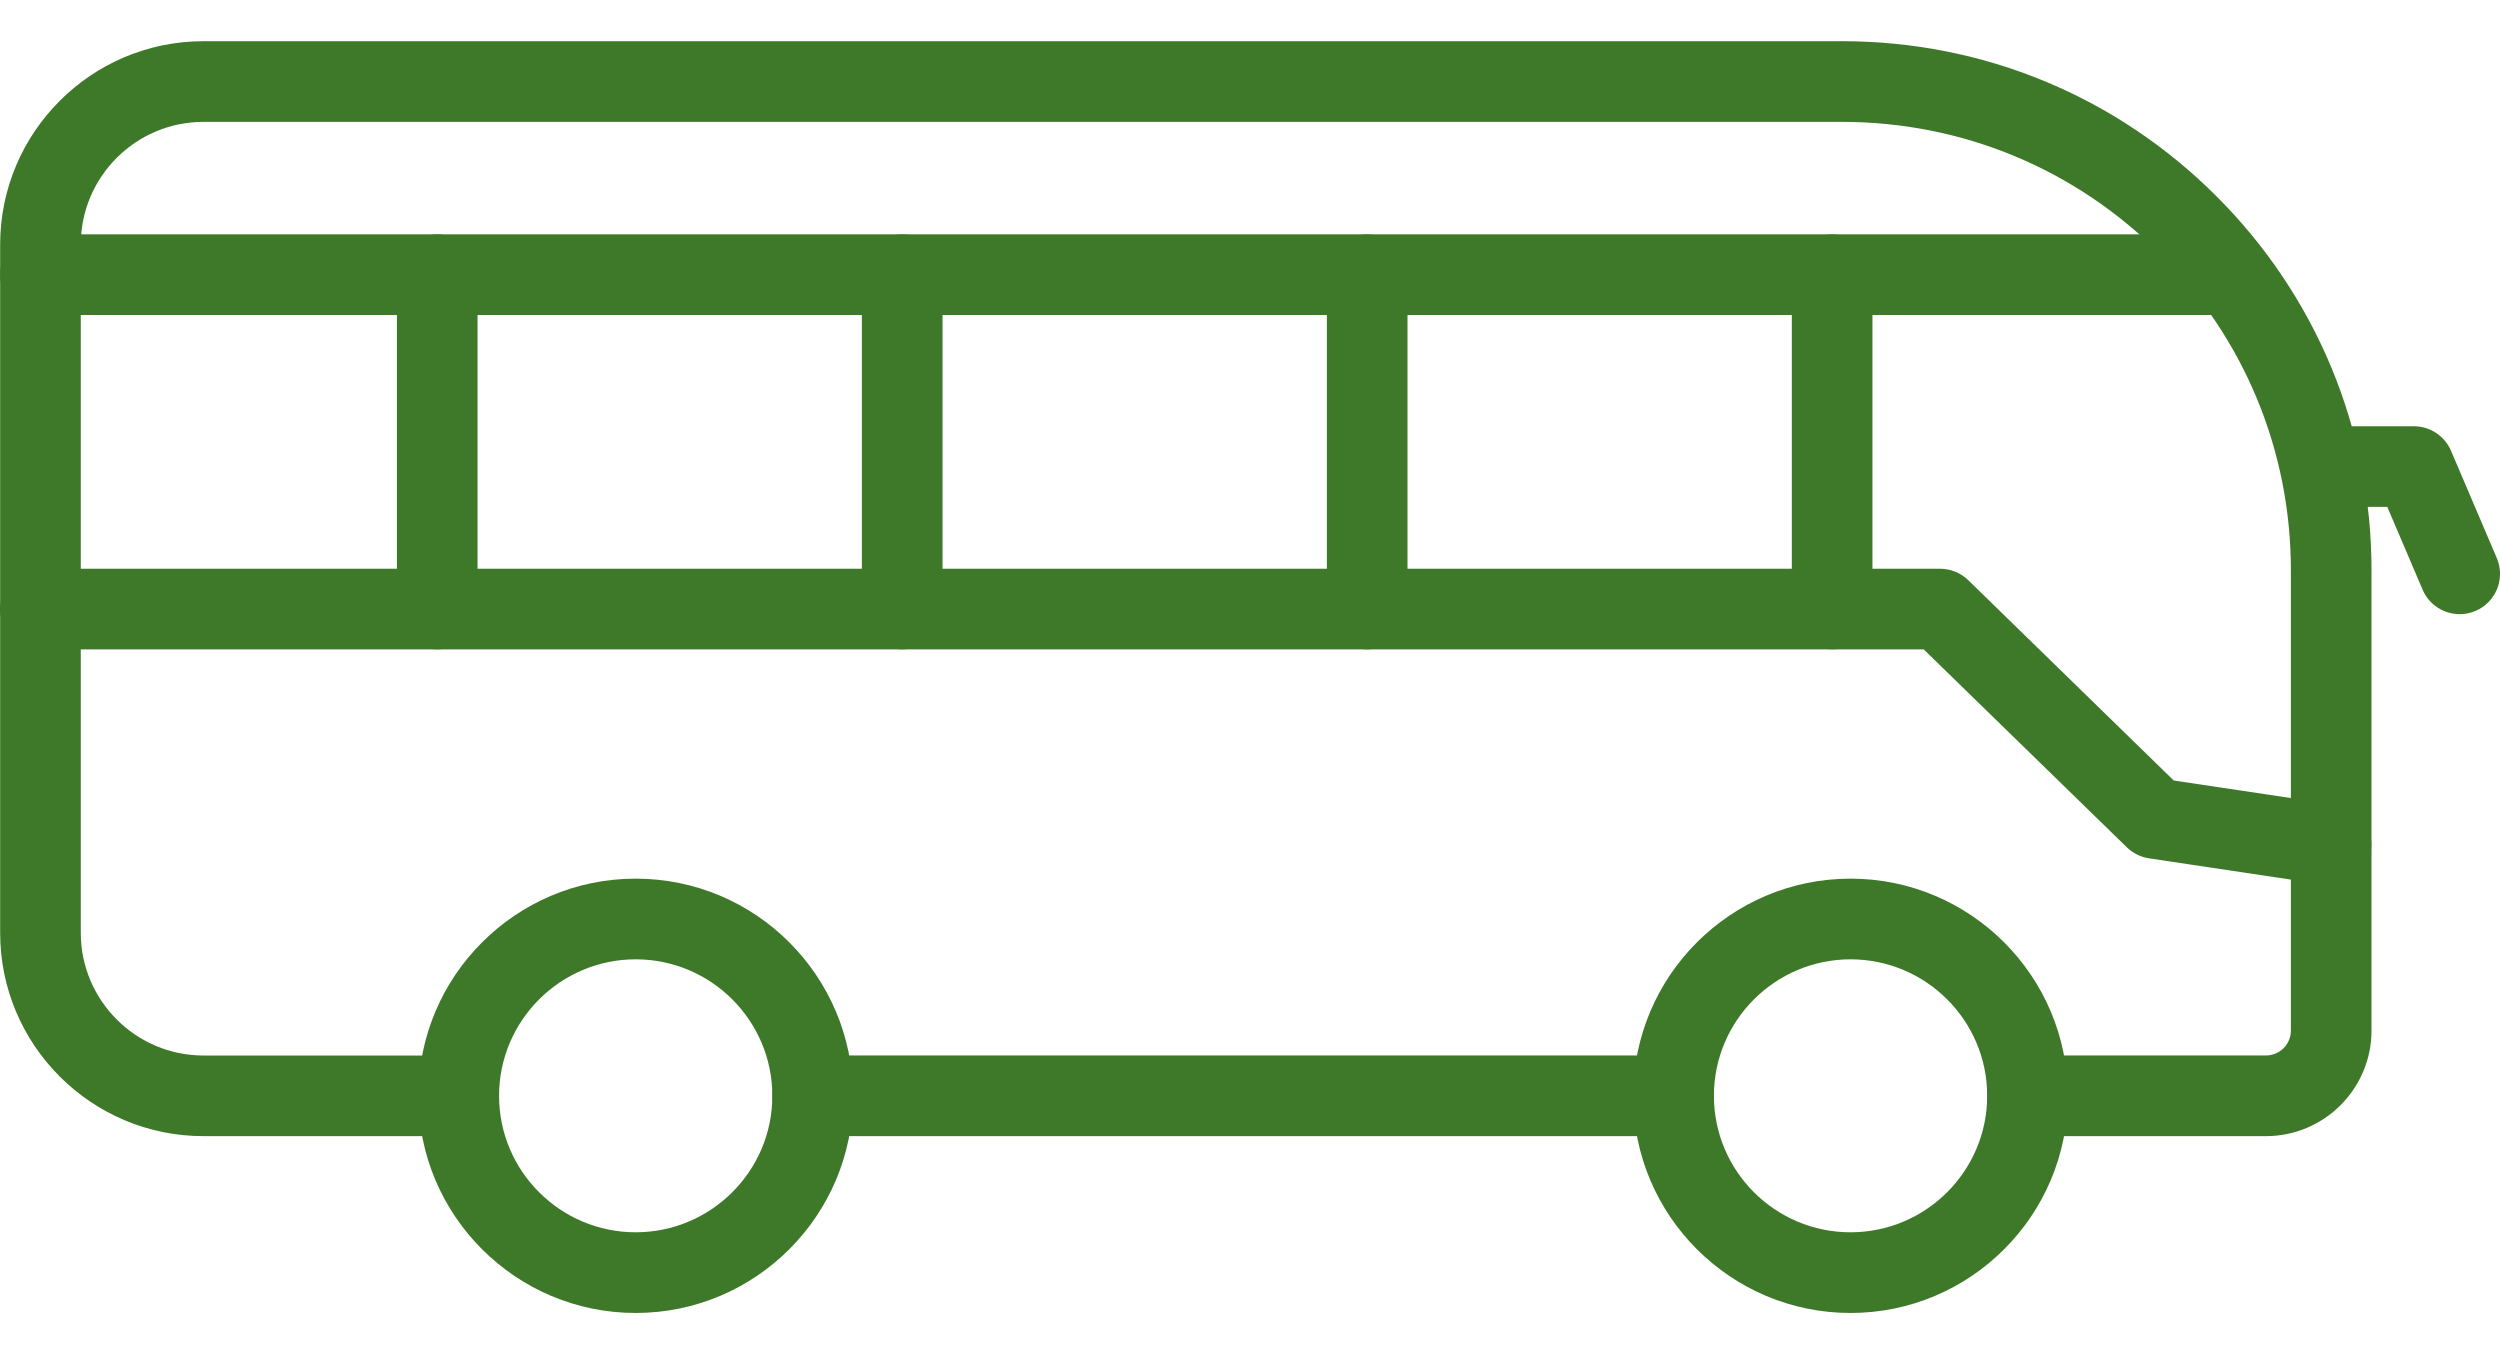
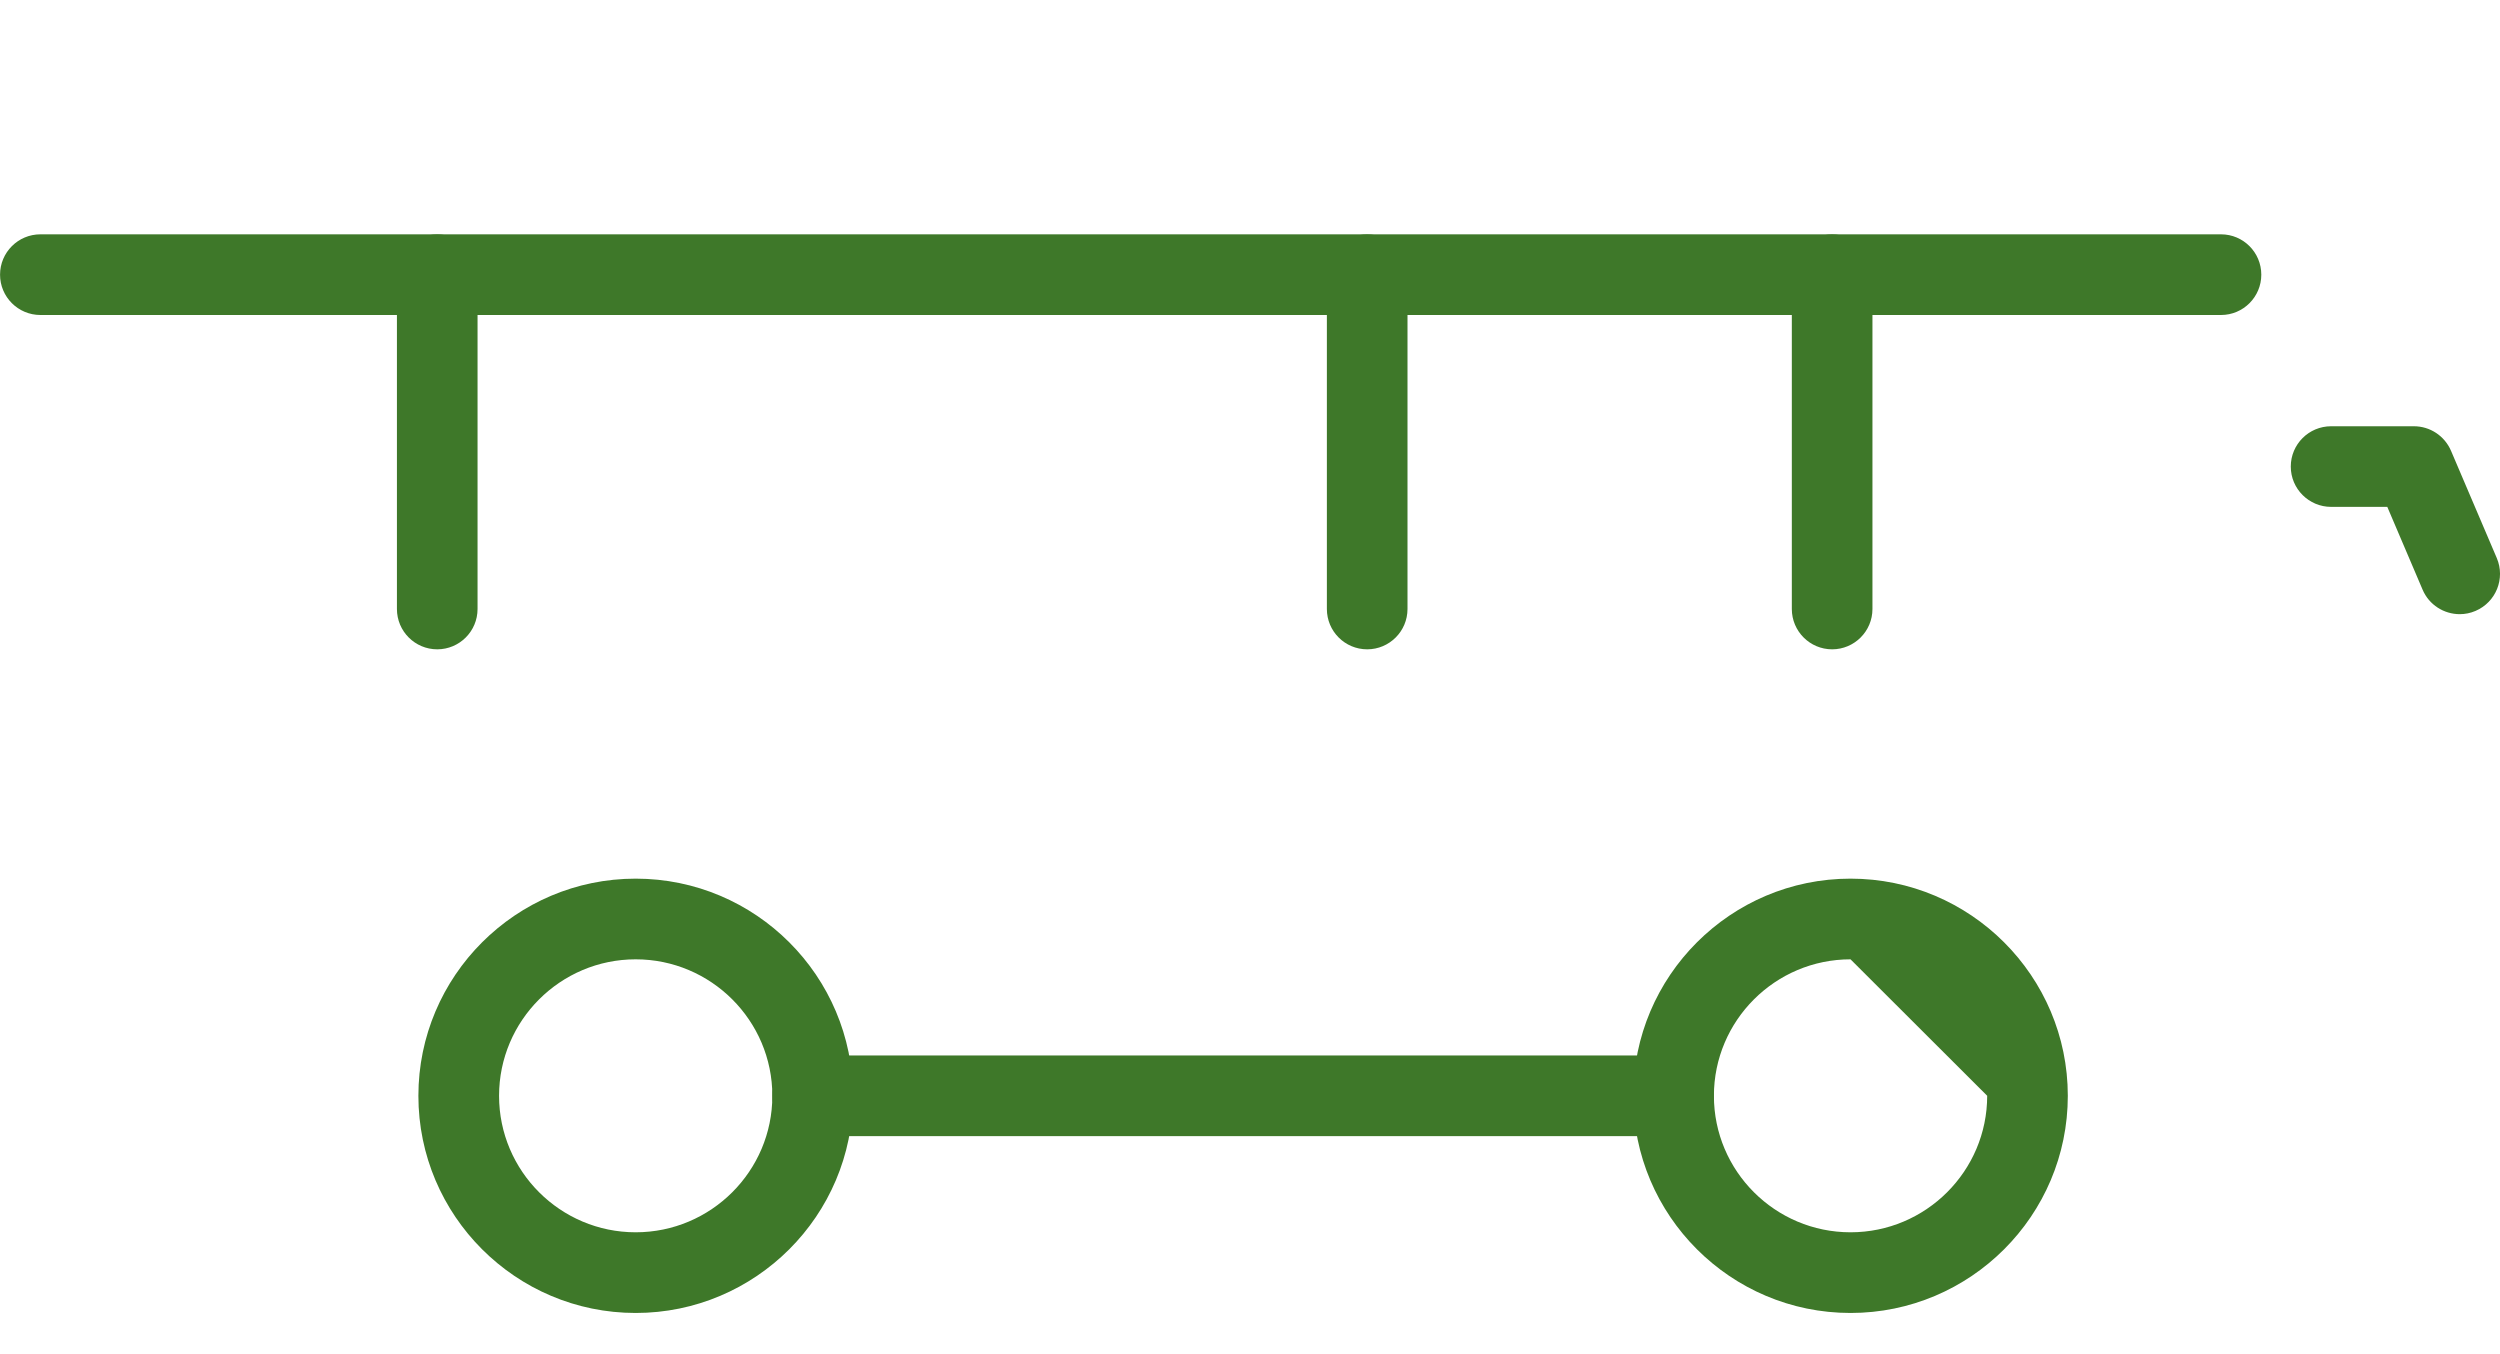
<svg xmlns="http://www.w3.org/2000/svg" width="48" height="26" viewBox="0 0 48 26" fill="none">
-   <path fill-rule="evenodd" clip-rule="evenodd" d="M43.506 21.814H38.93C38.502 21.814 38.156 21.467 38.156 21.04C38.156 20.612 38.502 20.265 38.93 20.265H43.506C43.77 20.265 43.985 20.052 43.985 19.788V10.951C43.985 8.651 43.088 6.489 41.461 4.862C39.833 3.236 37.668 2.34 35.365 2.34H3.907C2.607 2.34 1.551 3.396 1.551 4.694V17.911C1.551 19.209 2.609 20.266 3.907 20.266H8.808C9.235 20.266 9.582 20.612 9.582 21.04C9.582 21.467 9.235 21.814 8.808 21.814H3.907C1.754 21.814 0.003 20.064 0.003 17.911V4.694C0.003 2.542 1.754 0.791 3.907 0.791H35.365C38.081 0.791 40.634 1.848 42.555 3.767C44.475 5.686 45.533 8.237 45.533 10.951V19.788C45.532 20.905 44.623 21.814 43.506 21.814Z" fill="#3E7829" />
  <path fill-rule="evenodd" clip-rule="evenodd" d="M32.133 21.814H15.603C15.176 21.814 14.829 21.467 14.829 21.04C14.829 20.612 15.176 20.265 15.603 20.265H32.133C32.56 20.265 32.907 20.612 32.907 21.04C32.907 21.467 32.56 21.814 32.133 21.814Z" fill="#3E7829" />
  <path fill-rule="evenodd" clip-rule="evenodd" d="M42.643 6.048H0.776C0.348 6.048 0.001 5.701 0.001 5.274C0.001 4.846 0.348 4.499 0.776 4.499H42.643C43.071 4.499 43.417 4.846 43.417 5.274C43.417 5.701 43.071 6.048 42.643 6.048Z" fill="#3E7829" />
-   <path fill-rule="evenodd" clip-rule="evenodd" d="M44.759 16.995C44.721 16.995 44.682 16.992 44.643 16.987L41.262 16.48C41.1 16.456 40.953 16.382 40.836 16.269L36.935 12.468H0.774C0.347 12.468 0 12.122 0 11.694C0 11.267 0.347 10.92 0.774 10.92H37.249C37.451 10.92 37.645 10.999 37.79 11.139L41.736 14.986L44.87 15.455C45.294 15.518 45.584 15.912 45.521 16.335C45.466 16.718 45.137 16.995 44.759 16.995Z" fill="#3E7829" />
  <path fill-rule="evenodd" clip-rule="evenodd" d="M8.395 12.467C7.968 12.467 7.621 12.12 7.621 11.693V5.274C7.621 4.846 7.968 4.5 8.395 4.5C8.822 4.5 9.169 4.846 9.169 5.274V11.693C9.169 12.12 8.822 12.467 8.395 12.467Z" fill="#3E7829" />
-   <path fill-rule="evenodd" clip-rule="evenodd" d="M17.323 12.467C16.895 12.467 16.548 12.12 16.548 11.693V5.274C16.548 4.846 16.895 4.5 17.323 4.5C17.75 4.5 18.097 4.846 18.097 5.274V11.693C18.097 12.12 17.75 12.467 17.323 12.467Z" fill="#3E7829" />
  <path fill-rule="evenodd" clip-rule="evenodd" d="M26.25 12.467C25.822 12.467 25.476 12.12 25.476 11.693V5.274C25.476 4.846 25.822 4.5 26.25 4.5C26.677 4.5 27.024 4.846 27.024 5.274V11.693C27.024 12.12 26.677 12.467 26.25 12.467Z" fill="#3E7829" />
  <path fill-rule="evenodd" clip-rule="evenodd" d="M35.177 12.467C34.75 12.467 34.403 12.12 34.403 11.693V5.274C34.403 4.846 34.75 4.5 35.177 4.5C35.604 4.5 35.951 4.846 35.951 5.274V11.693C35.951 12.12 35.604 12.467 35.177 12.467Z" fill="#3E7829" />
  <path fill-rule="evenodd" clip-rule="evenodd" d="M47.227 11.792C46.926 11.792 46.639 11.616 46.514 11.322L45.836 9.732H44.758C44.33 9.732 43.983 9.385 43.983 8.958C43.983 8.53 44.33 8.184 44.758 8.184H46.346C46.657 8.184 46.936 8.369 47.059 8.654L47.938 10.714C48.106 11.108 47.923 11.562 47.529 11.73C47.431 11.772 47.329 11.792 47.227 11.792Z" fill="#3E7829" />
-   <path fill-rule="evenodd" clip-rule="evenodd" d="M35.53 25.209C33.229 25.209 31.358 23.338 31.358 21.04C31.358 18.741 33.229 16.87 35.53 16.87C37.831 16.87 39.702 18.741 39.702 21.04C39.702 23.339 37.831 25.209 35.53 25.209ZM35.53 18.419C34.084 18.419 32.907 19.595 32.907 21.04C32.907 22.485 34.084 23.66 35.53 23.66C36.977 23.66 38.154 22.484 38.154 21.039C38.154 19.595 36.978 18.419 35.53 18.419Z" fill="#3E7829" />
+   <path fill-rule="evenodd" clip-rule="evenodd" d="M35.53 25.209C33.229 25.209 31.358 23.338 31.358 21.04C31.358 18.741 33.229 16.87 35.53 16.87C37.831 16.87 39.702 18.741 39.702 21.04C39.702 23.339 37.831 25.209 35.53 25.209ZM35.53 18.419C34.084 18.419 32.907 19.595 32.907 21.04C32.907 22.485 34.084 23.66 35.53 23.66C36.977 23.66 38.154 22.484 38.154 21.039Z" fill="#3E7829" />
  <path fill-rule="evenodd" clip-rule="evenodd" d="M12.205 25.209C9.904 25.209 8.033 23.338 8.033 21.04C8.033 18.741 9.904 16.87 12.205 16.87C14.507 16.87 16.377 18.741 16.377 21.04C16.377 23.339 14.505 25.209 12.205 25.209ZM12.205 18.419C10.759 18.419 9.582 19.595 9.582 21.04C9.582 22.485 10.759 23.66 12.205 23.66C13.652 23.66 14.829 22.484 14.829 21.04C14.829 19.595 13.652 18.419 12.205 18.419Z" fill="#3E7829" />
</svg>